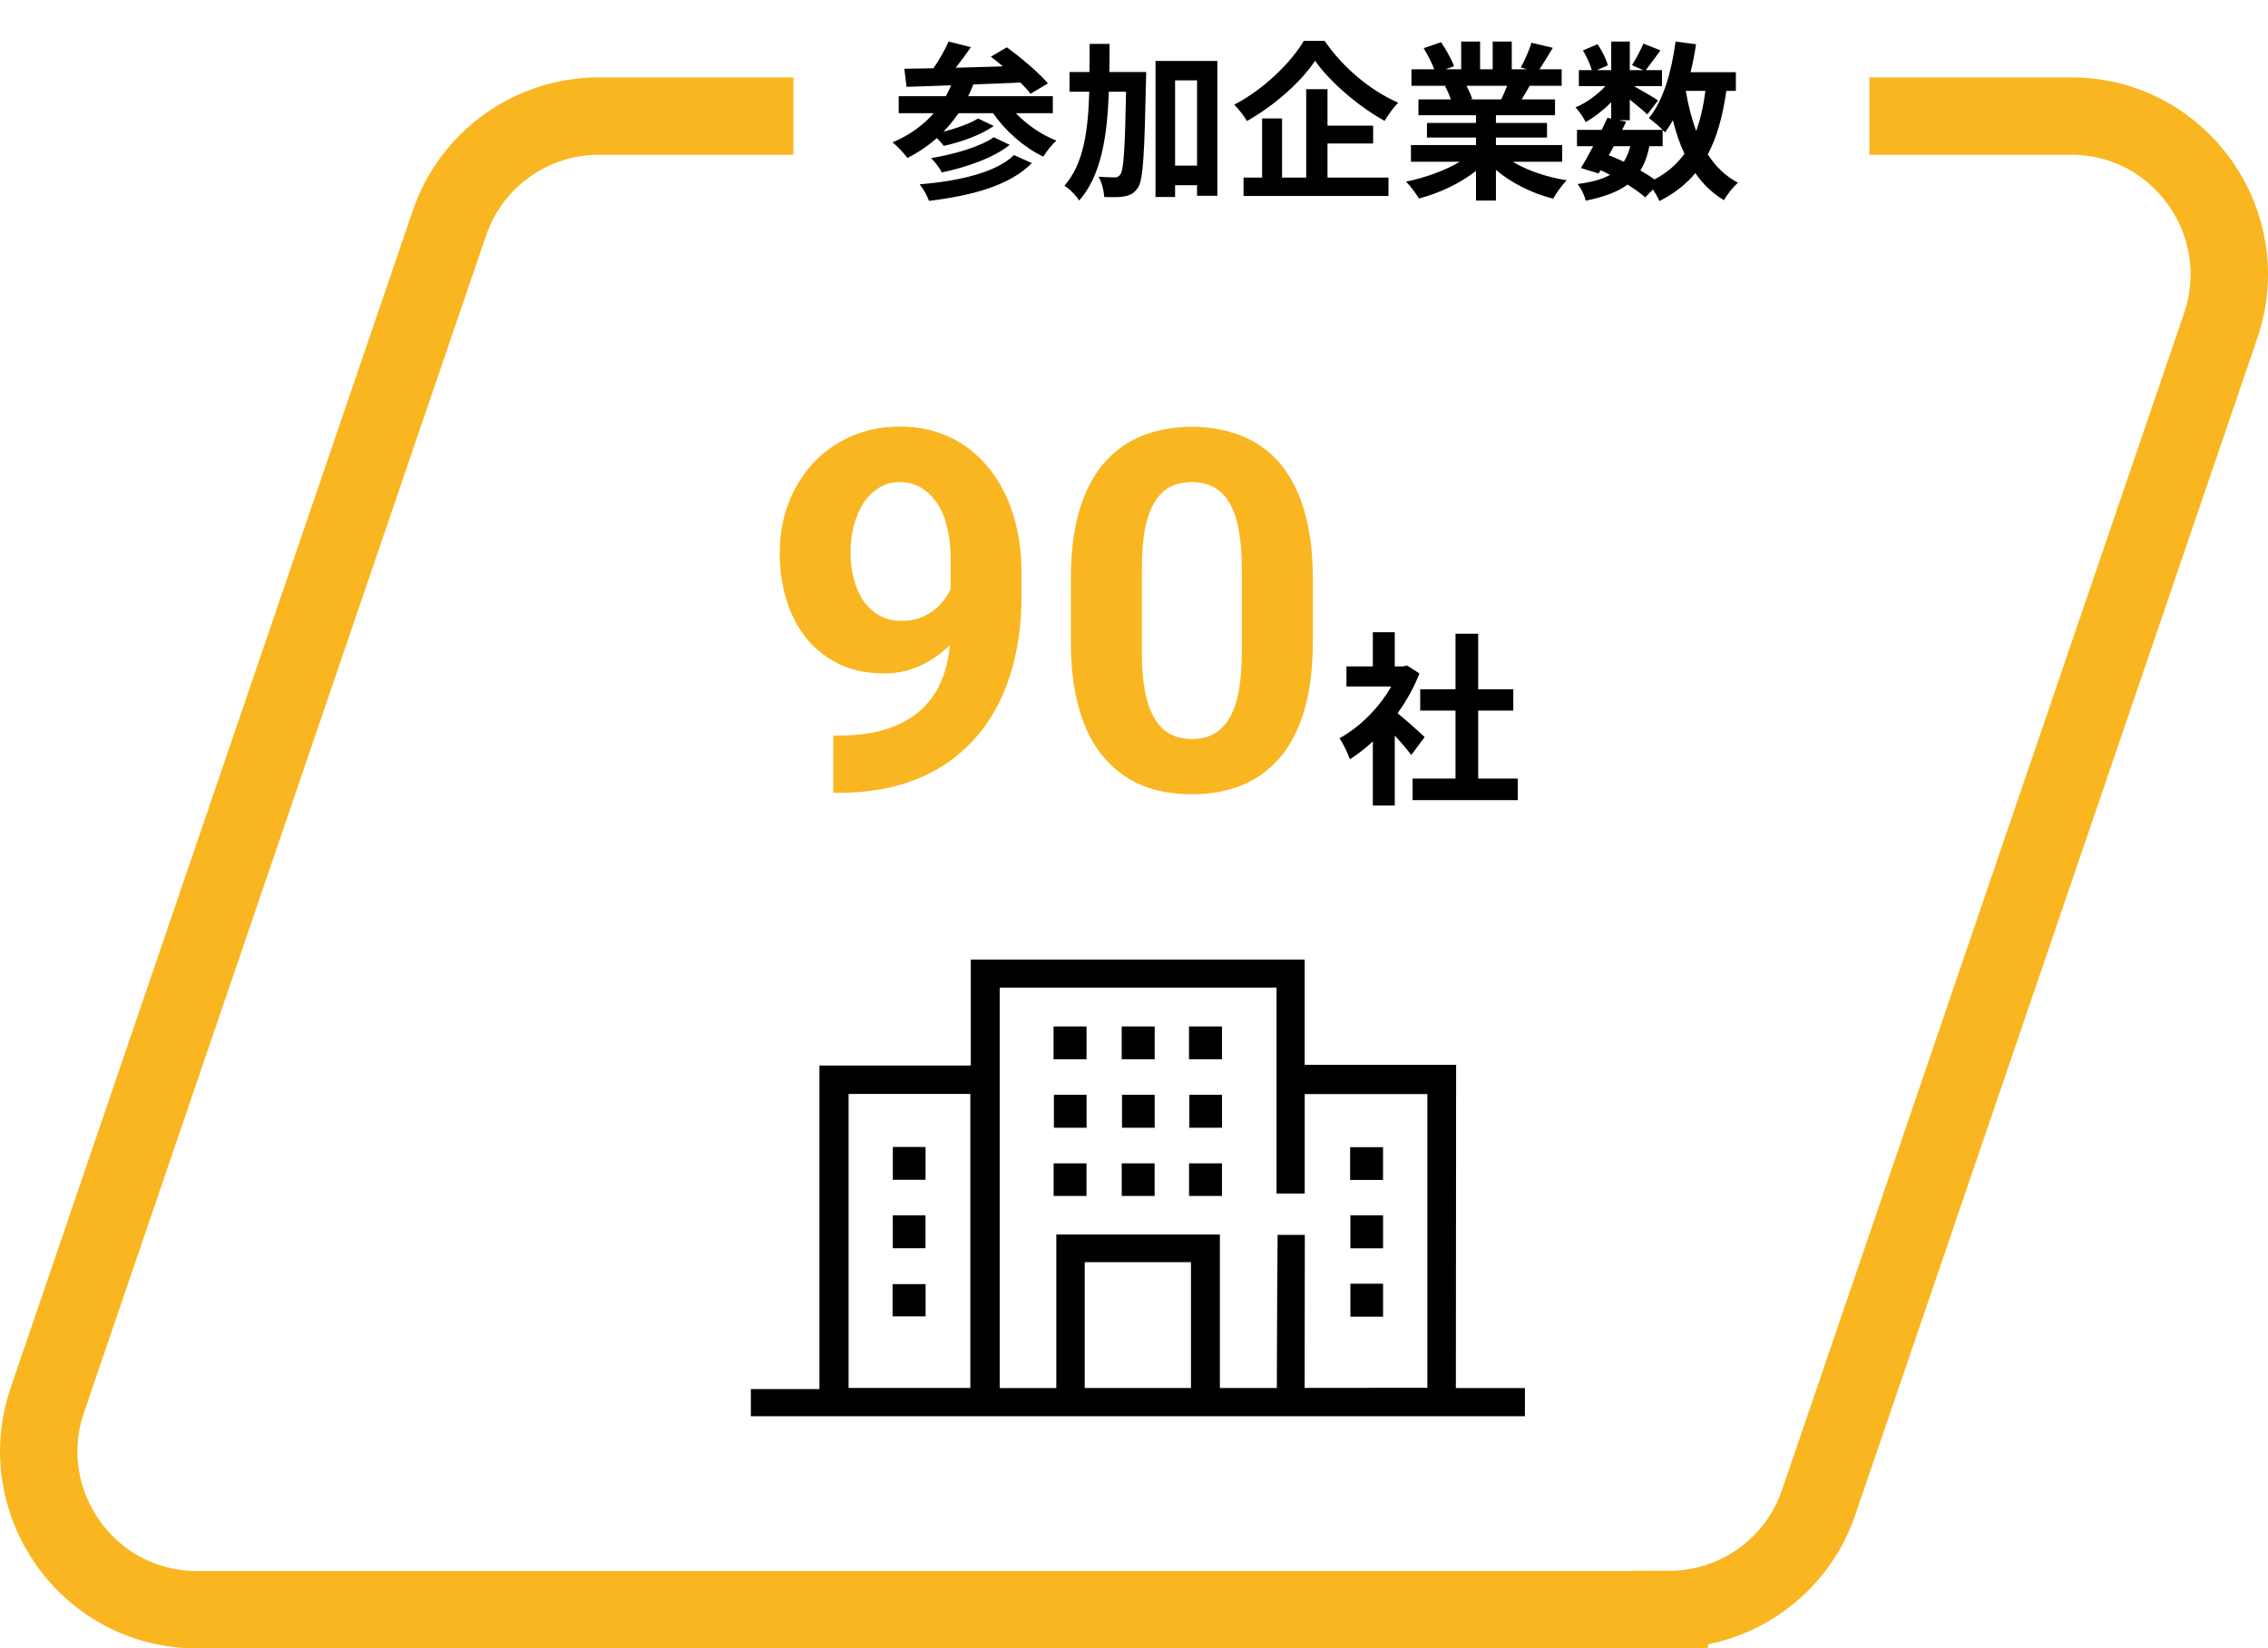
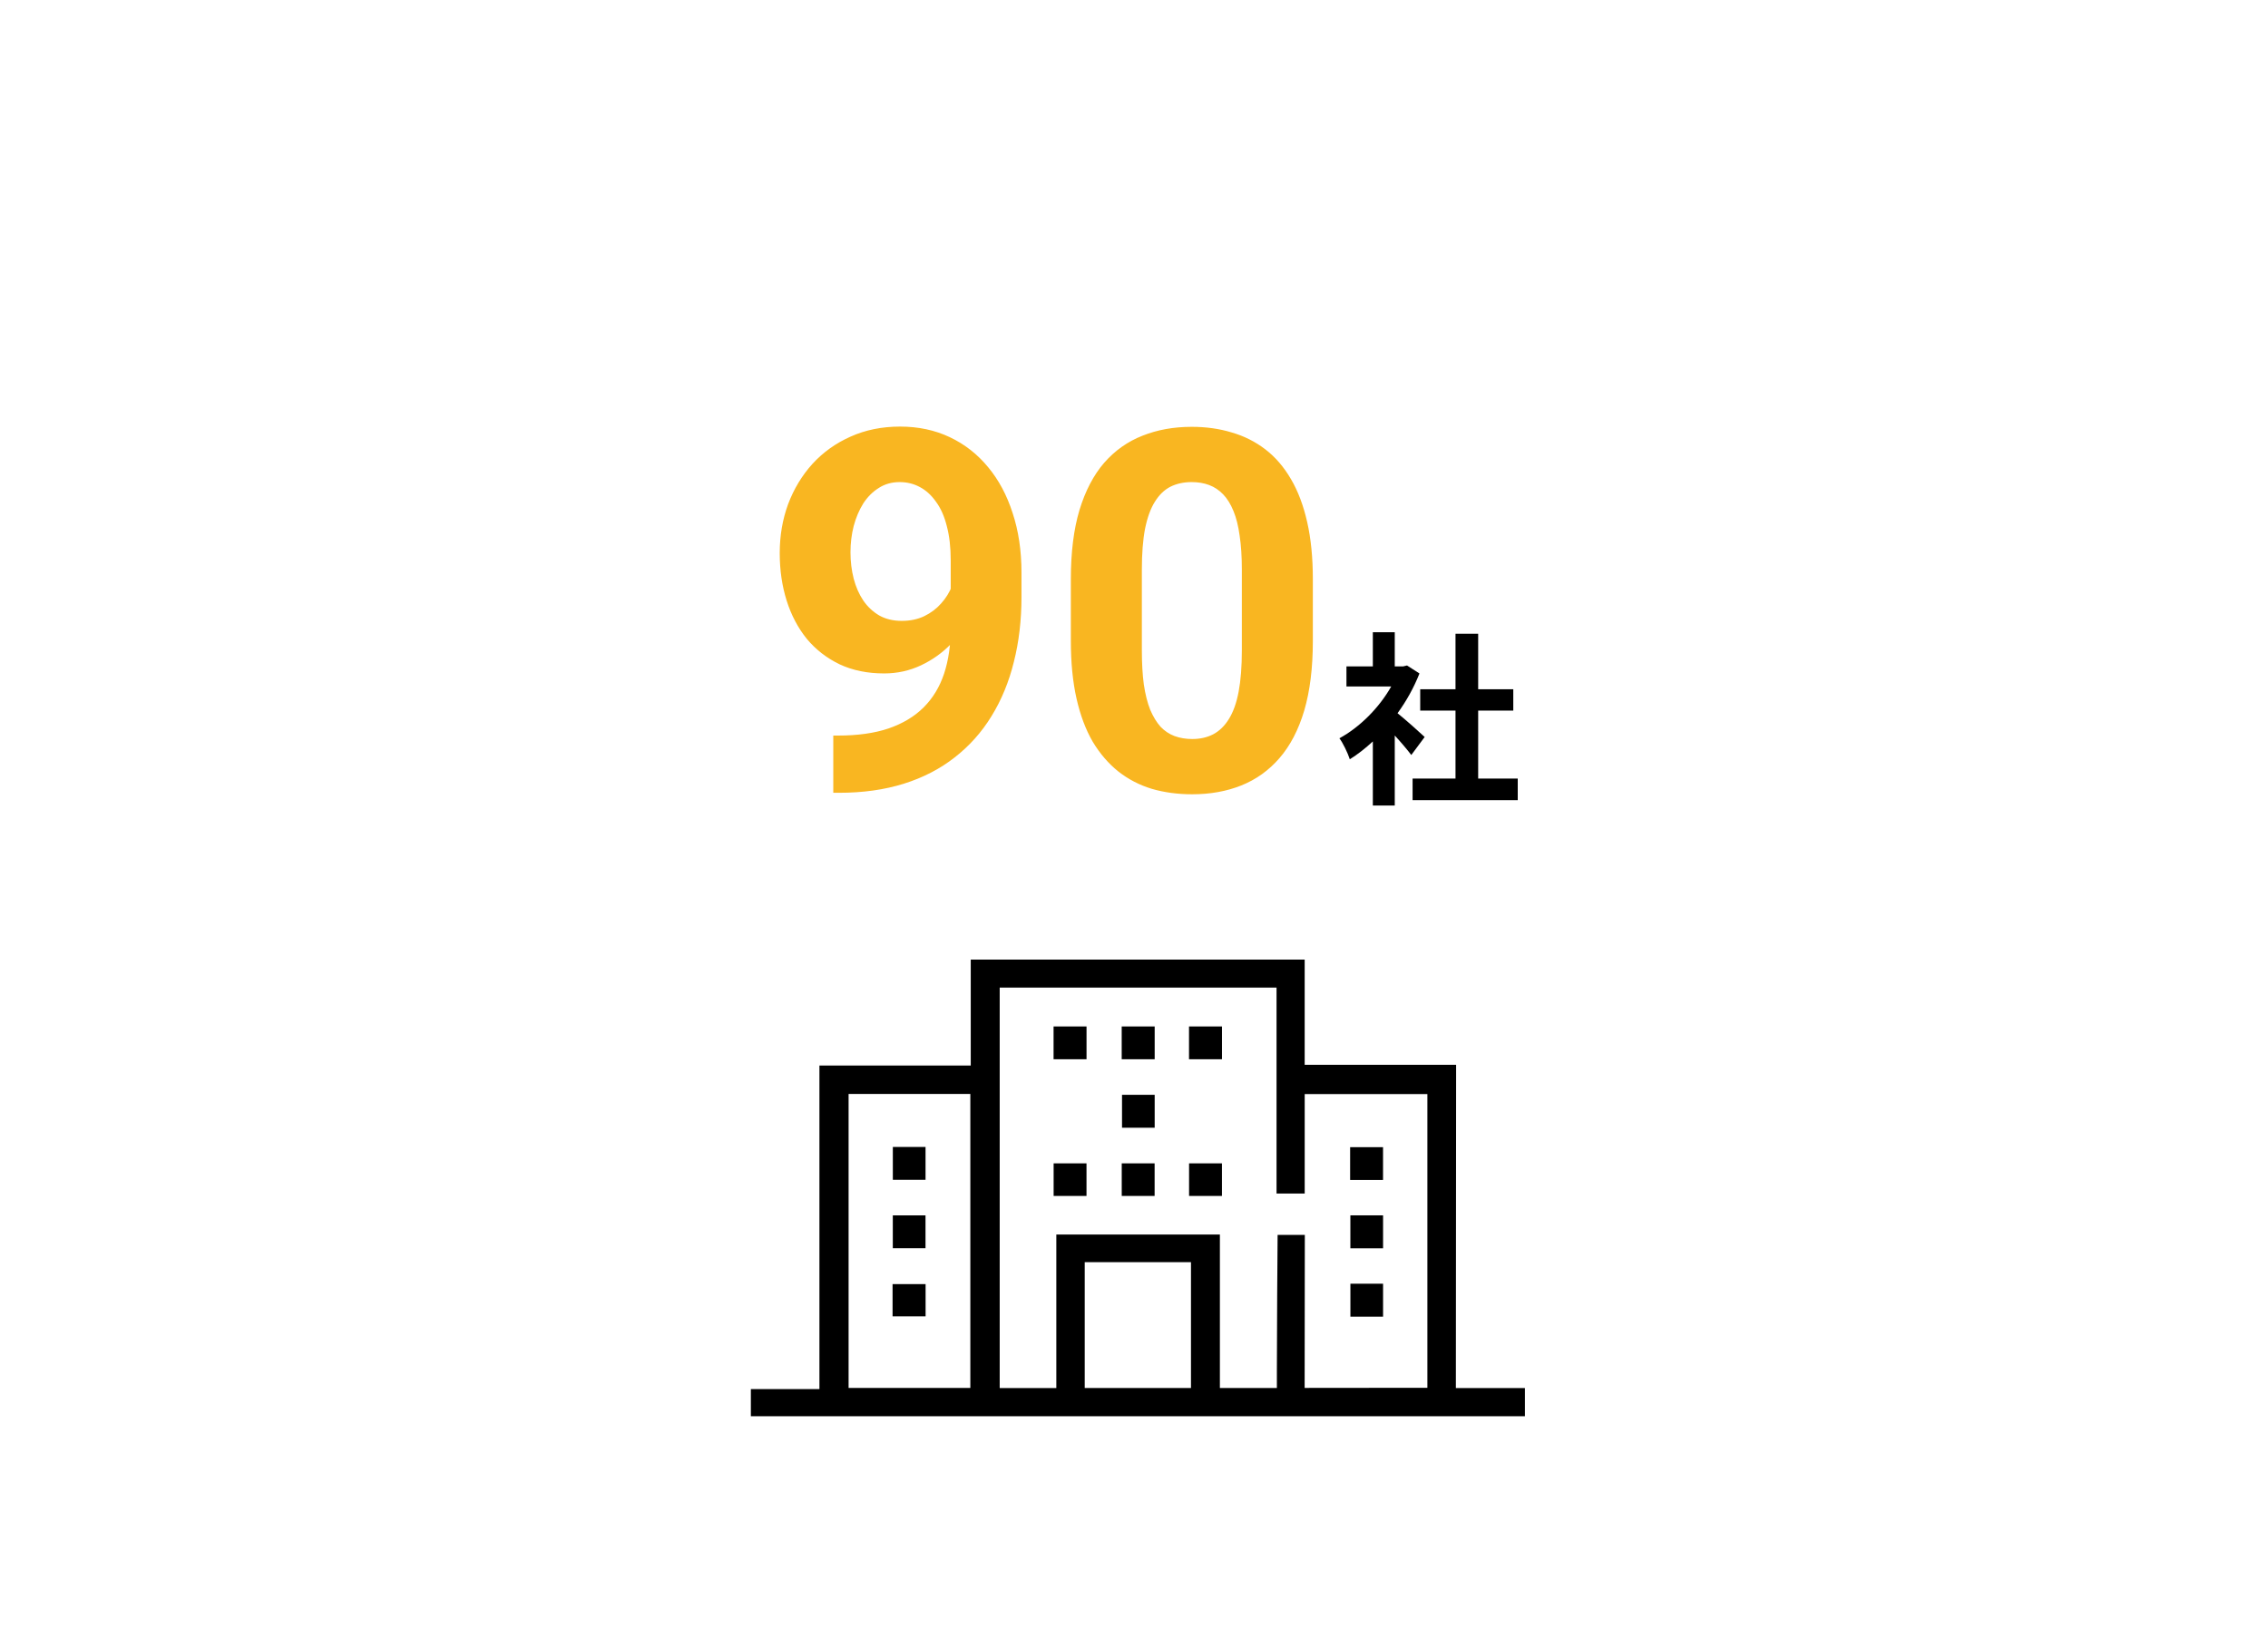
<svg xmlns="http://www.w3.org/2000/svg" width="293" height="213" viewBox="0 0 293 213" fill="none">
-   <path d="M130.997 20.04L133.307 21.074C130.447 23.978 125.585 25.276 120.019 25.958C119.777 25.298 119.293 24.396 118.809 23.824C123.913 23.384 128.665 22.306 130.997 20.04ZM128.379 17.73L130.447 18.72C128.291 20.436 124.881 21.602 121.669 22.284C121.383 21.712 120.811 20.92 120.283 20.436C123.187 19.952 126.641 18.984 128.379 17.73ZM136.013 14.628H131.239C132.647 16.102 134.539 17.422 136.475 18.17C135.903 18.654 135.177 19.6 134.781 20.238C132.295 19.05 129.919 16.96 128.291 14.628H123.825C123.231 15.486 122.593 16.3 121.867 17.026C123.539 16.586 125.321 15.97 126.355 15.31L128.379 16.278C126.663 17.488 124.089 18.368 121.933 18.852C121.691 18.566 121.361 18.17 121.031 17.84C119.887 18.852 118.611 19.71 117.225 20.414C116.851 19.864 115.883 18.852 115.311 18.39C117.423 17.51 119.227 16.234 120.635 14.628H116.103V12.428H122.197C122.439 11.988 122.659 11.504 122.879 11.02C120.723 11.108 118.765 11.174 117.115 11.218L116.829 8.886C117.929 8.864 119.205 8.842 120.591 8.82C121.339 7.742 122.087 6.422 122.549 5.366L125.431 6.092C124.815 6.972 124.133 7.918 123.473 8.754C125.431 8.688 127.499 8.644 129.567 8.578C129.039 8.116 128.511 7.698 128.005 7.324L130.073 6.114C131.877 7.434 134.231 9.392 135.375 10.778L133.131 12.12C132.801 11.68 132.361 11.196 131.833 10.668C129.809 10.756 127.719 10.844 125.739 10.91C125.541 11.438 125.321 11.944 125.079 12.428H136.013V14.628ZM143.317 9.304H148.069C148.069 9.304 148.069 10.162 148.047 10.492C147.849 19.864 147.695 23.23 147.013 24.242C146.507 24.99 146.045 25.21 145.319 25.364C144.681 25.496 143.691 25.496 142.657 25.452C142.613 24.726 142.371 23.582 141.909 22.834C142.789 22.9 143.581 22.922 143.999 22.922C144.329 22.922 144.527 22.834 144.747 22.526C145.165 21.932 145.341 19.204 145.473 11.856H143.251C143.031 17.73 142.261 22.658 139.423 25.914C139.027 25.276 138.169 24.396 137.509 24C139.973 21.206 140.567 17.004 140.721 11.856H138.169V9.304H140.743C140.765 8.138 140.765 6.928 140.765 5.674H143.339C143.339 6.906 143.339 8.116 143.317 9.304ZM151.809 21.404H154.647V10.382H151.809V21.404ZM149.279 7.874H157.265V25.298H154.647V23.934H151.809V25.452H149.279V7.874ZM168.441 5.278H171.125C173.501 8.754 177.109 11.746 180.629 13.264C179.969 13.946 179.375 14.804 178.869 15.618C175.459 13.726 171.785 10.558 169.893 7.852C168.111 10.536 164.723 13.594 161.093 15.64C160.763 15.046 160.015 14.078 159.443 13.528C163.249 11.57 166.791 8.072 168.441 5.278ZM171.499 18.544V22.944H179.375V25.32H160.653V22.944H163.051V15.31H165.625V22.944H168.749V11.526H171.499V16.234H177.395V18.544H171.499ZM194.709 11.086H189.451C189.759 11.658 190.045 12.318 190.199 12.78L189.825 12.846H193.939C194.203 12.318 194.467 11.68 194.709 11.086ZM201.815 20.898H195.435C197.305 22.042 199.857 22.9 202.409 23.296C201.815 23.868 201.045 24.968 200.649 25.672C197.943 24.99 195.281 23.67 193.257 21.954V25.914H190.683V22.086C188.637 23.692 185.931 24.968 183.313 25.65C182.939 25.012 182.191 24 181.641 23.472C184.105 22.966 186.701 22.042 188.593 20.898H182.279V18.742H190.683V17.774H184.347V15.882H190.683V14.892H183.247V12.846H187.427C187.251 12.296 186.965 11.636 186.679 11.13L186.943 11.086H182.345V8.952H185.293C184.985 8.116 184.413 7.06 183.929 6.224L186.173 5.454C186.811 6.4 187.537 7.698 187.845 8.556L186.767 8.952H188.769V5.366H191.211V8.952H192.839V5.366H195.303V8.952H197.261L196.469 8.71C196.997 7.808 197.547 6.488 197.855 5.52L200.605 6.18C199.989 7.192 199.395 8.182 198.889 8.952H201.749V11.086H197.613C197.261 11.724 196.909 12.318 196.579 12.846H200.891V14.892H193.257V15.882H199.857V17.774H193.257V18.742H201.815V20.898ZM214.795 18.896H213.079C212.837 20.128 212.463 21.162 211.913 22.02C212.595 22.416 213.233 22.812 213.739 23.186C215.367 22.328 216.643 21.228 217.611 19.864C216.995 18.566 216.511 17.114 216.115 15.53C215.807 16.102 215.455 16.63 215.103 17.114C215.015 17.026 214.927 16.916 214.795 16.784V18.896ZM208.481 18.896L207.843 20.062C208.503 20.326 209.141 20.59 209.779 20.898C210.131 20.348 210.417 19.688 210.615 18.896H208.481ZM220.317 11.746H217.787C218.095 13.594 218.535 15.332 219.129 16.916C219.679 15.42 220.075 13.682 220.317 11.746ZM224.255 11.746H223.023C222.561 15.002 221.813 17.73 220.625 19.952C221.637 21.514 222.913 22.768 224.519 23.604C223.925 24.132 223.111 25.144 222.715 25.87C221.219 24.968 220.009 23.802 219.019 22.372C217.809 23.824 216.291 25.012 214.377 25.98C214.223 25.606 213.893 25.012 213.541 24.484L212.551 25.496C211.957 24.99 211.165 24.418 210.263 23.846C208.965 24.814 207.205 25.452 204.851 25.936C204.697 25.188 204.235 24.308 203.817 23.78C205.599 23.538 206.963 23.186 207.997 22.592C207.601 22.372 207.183 22.174 206.765 21.998L206.523 22.416L204.235 21.712C204.719 20.942 205.269 19.952 205.819 18.896H203.729V16.784H206.919C207.183 16.234 207.447 15.706 207.667 15.222L208.151 15.332V13.22C207.139 14.232 205.951 15.156 204.851 15.772C204.565 15.2 204.015 14.342 203.531 13.88C204.873 13.33 206.347 12.274 207.403 11.13H203.971V9.062H205.643C205.445 8.314 204.961 7.302 204.499 6.51L206.391 5.718C206.963 6.554 207.535 7.676 207.711 8.446L206.303 9.062H208.151V5.366H210.549V9.062H212.287L210.835 8.424C211.341 7.632 211.957 6.466 212.309 5.63L214.509 6.51C213.827 7.456 213.145 8.38 212.617 9.062H214.707V11.13H211.099C212.155 11.724 213.717 12.648 214.201 12.978L212.815 14.782C212.331 14.32 211.407 13.55 210.549 12.868V15.53H209.141L210.087 15.728L209.559 16.784H214.795C214.289 16.278 213.497 15.596 213.013 15.266C214.883 13.022 215.939 9.282 216.467 5.366L219.107 5.718C218.931 6.95 218.689 8.16 218.403 9.326H224.255V11.746Z" fill="black" />
  <path d="M107.651 95.049H108.254C110.794 95.049 112.973 94.743 114.793 94.129C116.633 93.494 118.146 92.584 119.331 91.399C120.516 90.215 121.394 88.765 121.965 87.051C122.537 85.316 122.822 83.349 122.822 81.148V72.388C122.822 70.717 122.653 69.246 122.315 67.977C121.997 66.707 121.532 65.66 120.918 64.835C120.326 63.988 119.627 63.353 118.823 62.93C118.04 62.507 117.173 62.295 116.221 62.295C115.205 62.295 114.306 62.549 113.523 63.057C112.74 63.544 112.074 64.21 111.523 65.057C110.995 65.903 110.582 66.876 110.286 67.977C110.011 69.056 109.873 70.188 109.873 71.373C109.873 72.558 110.011 73.689 110.286 74.769C110.561 75.826 110.973 76.768 111.523 77.593C112.074 78.397 112.761 79.043 113.586 79.529C114.412 79.995 115.385 80.228 116.506 80.228C117.586 80.228 118.548 80.026 119.395 79.624C120.262 79.201 120.992 78.651 121.585 77.974C122.198 77.297 122.664 76.546 122.981 75.721C123.32 74.895 123.489 74.06 123.489 73.213L126.504 74.864C126.504 76.345 126.187 77.805 125.552 79.244C124.917 80.683 124.028 81.994 122.886 83.179C121.764 84.343 120.463 85.274 118.982 85.972C117.501 86.67 115.914 87.019 114.221 87.019C112.063 87.019 110.148 86.628 108.477 85.845C106.805 85.041 105.387 83.941 104.224 82.544C103.081 81.127 102.214 79.476 101.621 77.593C101.029 75.71 100.732 73.668 100.732 71.468C100.732 69.225 101.092 67.12 101.812 65.152C102.552 63.184 103.6 61.449 104.954 59.947C106.329 58.444 107.969 57.27 109.873 56.424C111.799 55.556 113.936 55.123 116.284 55.123C118.633 55.123 120.77 55.578 122.695 56.487C124.621 57.397 126.271 58.688 127.647 60.359C129.022 62.01 130.08 63.988 130.82 66.294C131.582 68.601 131.963 71.161 131.963 73.975V77.149C131.963 80.153 131.635 82.947 130.979 85.528C130.344 88.109 129.382 90.447 128.091 92.542C126.821 94.616 125.234 96.393 123.33 97.874C121.447 99.355 119.257 100.487 116.76 101.27C114.264 102.053 111.471 102.444 108.381 102.444H107.651V95.049ZM169.605 74.832V82.83C169.605 86.3 169.234 89.294 168.494 91.812C167.753 94.309 166.685 96.361 165.288 97.969C163.913 99.556 162.273 100.73 160.369 101.492C158.464 102.254 156.349 102.635 154.021 102.635C152.159 102.635 150.424 102.402 148.816 101.937C147.208 101.45 145.759 100.699 144.468 99.683C143.198 98.668 142.098 97.387 141.167 95.843C140.257 94.277 139.559 92.415 139.072 90.257C138.586 88.099 138.342 85.623 138.342 82.83V74.832C138.342 71.362 138.713 68.389 139.453 65.914C140.215 63.417 141.283 61.375 142.659 59.788C144.055 58.201 145.706 57.037 147.61 56.297C149.514 55.535 151.63 55.154 153.958 55.154C155.82 55.154 157.544 55.398 159.131 55.884C160.739 56.35 162.188 57.08 163.479 58.074C164.77 59.069 165.87 60.349 166.78 61.915C167.69 63.459 168.388 65.311 168.875 67.469C169.361 69.606 169.605 72.06 169.605 74.832ZM160.432 84.036V73.594C160.432 71.923 160.337 70.463 160.147 69.214C159.977 67.966 159.713 66.908 159.353 66.04C158.993 65.152 158.549 64.433 158.02 63.882C157.491 63.332 156.888 62.93 156.211 62.676C155.534 62.422 154.783 62.295 153.958 62.295C152.921 62.295 152 62.496 151.196 62.898C150.413 63.3 149.747 63.946 149.197 64.835C148.647 65.702 148.224 66.866 147.927 68.326C147.652 69.764 147.515 71.521 147.515 73.594V84.036C147.515 85.708 147.599 87.178 147.769 88.448C147.959 89.717 148.234 90.807 148.594 91.717C148.975 92.606 149.419 93.335 149.927 93.907C150.456 94.457 151.059 94.859 151.736 95.113C152.434 95.367 153.196 95.494 154.021 95.494C155.037 95.494 155.936 95.293 156.719 94.891C157.523 94.467 158.2 93.811 158.75 92.923C159.321 92.013 159.745 90.828 160.02 89.368C160.295 87.908 160.432 86.131 160.432 84.036Z" fill="#F9B621" />
  <path d="M184.051 95.232L182.323 97.56C181.819 96.888 181.003 95.928 180.187 95.04V104.088H177.355V95.808C176.395 96.696 175.387 97.488 174.379 98.112C174.139 97.344 173.467 95.952 173.035 95.4C175.651 93.984 178.171 91.464 179.731 88.704H173.947V86.112H177.355V81.696H180.187V86.112H181.267L181.771 85.992L183.379 87.024C182.659 88.848 181.699 90.576 180.547 92.16C181.699 93.096 183.547 94.752 184.051 95.232ZM190.963 100.608H196.075V103.392H182.491V100.608H188.035V91.824H183.475V89.064H188.035V81.888H190.963V89.064H195.499V91.824H190.963V100.608Z" fill="black" />
-   <path d="M241.503 15H267.578C281.591 15 291.422 28.829 286.884 42.1L234.948 194.149C232.123 202.424 224.361 207.978 215.642 207.978V208H25.428C11.415 208 1.584 194.171 6.122 180.9L58.058 28.829C60.883 20.554 68.645 15 77.364 15H102.503" stroke="#F9B621" stroke-width="10" stroke-miterlimit="10" />
  <g clip-path="url(#clip0_4004_22)">
    <path d="M97.003 183V179.497H105.861V137.689H125.41V124H168.549V137.59H188.113V139.163C188.113 151.912 188.082 178.97 188.082 178.97V179.364H197.003V183H97.003ZM129.15 179.364H136.465V159.527H157.596V179.356H164.958V177.256C164.958 172.327 165.032 161.736 165.052 159.57H168.568L168.545 179.344L184.401 179.328V141.376H168.553V154.231H164.915V127.617H129.15V179.364ZM140.134 179.356H153.861V163.096H140.134V179.356ZM109.628 179.344H125.356V141.356H109.628V179.344Z" fill="black" />
-     <path d="M140.372 141.47V145.724H136.152V141.47H140.372Z" fill="black" />
    <path d="M178.673 152.47H174.422V148.236H178.673V152.47Z" fill="black" />
    <path d="M140.364 150.327V154.538H136.117V150.327H140.364Z" fill="black" />
    <path d="M178.677 157.046V161.303H174.453V157.046H178.677Z" fill="black" />
    <path d="M136.109 132.637H140.368V136.875H136.109V132.637Z" fill="black" />
    <path d="M149.172 141.47V145.724H144.952V141.47H149.172Z" fill="black" />
    <path d="M149.164 150.327V154.538H144.916V150.327H149.164Z" fill="black" />
    <path d="M144.912 132.637H149.172V136.875H144.912V132.637Z" fill="black" />
-     <path d="M157.87 141.47V145.724H153.65V141.47H157.87Z" fill="black" />
    <path d="M157.862 150.327V154.538H153.614V150.327H157.862Z" fill="black" />
    <path d="M153.607 132.637H157.866V136.875H153.607V132.637Z" fill="black" />
    <path d="M178.677 165.879V170.137H174.457V165.879H178.677Z" fill="black" />
    <path d="M115.345 152.45V148.208H119.569V152.45H115.345Z" fill="black" />
    <path d="M115.341 161.292V157.05H119.565V161.292H115.341Z" fill="black" />
    <path d="M115.31 170.098V165.931H119.576V170.098H115.31Z" fill="black" />
  </g>
  <defs>
    <clipPath id="clip0_4004_22">
      <rect width="100" height="59" fill="white" transform="translate(97.003 124)" />
    </clipPath>
  </defs>
</svg>